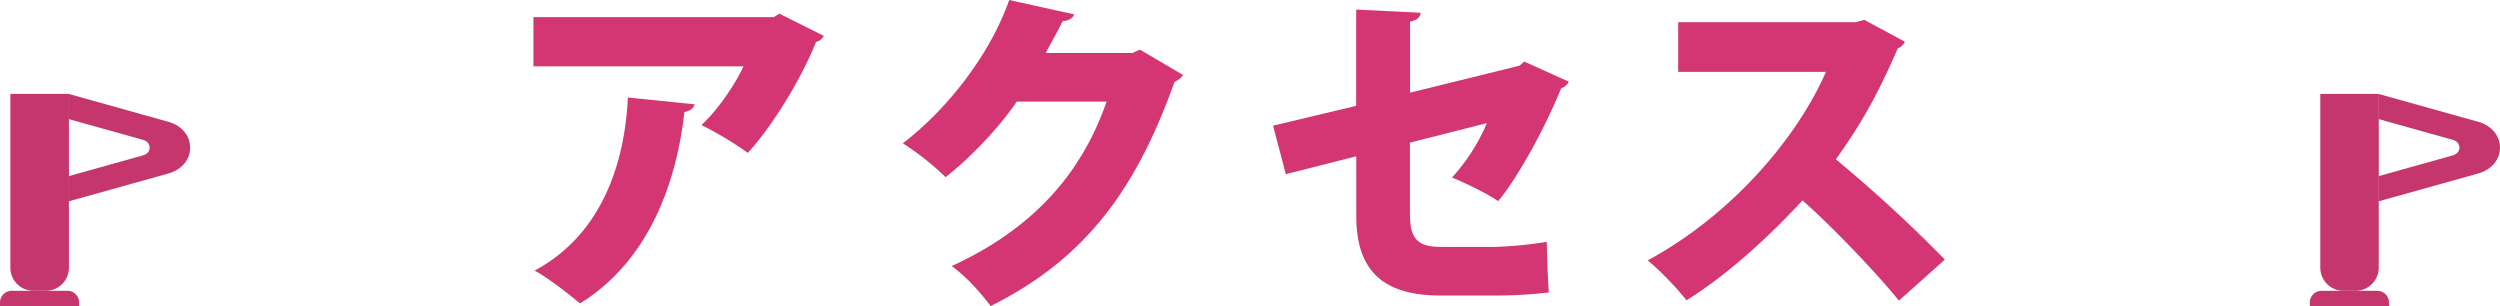
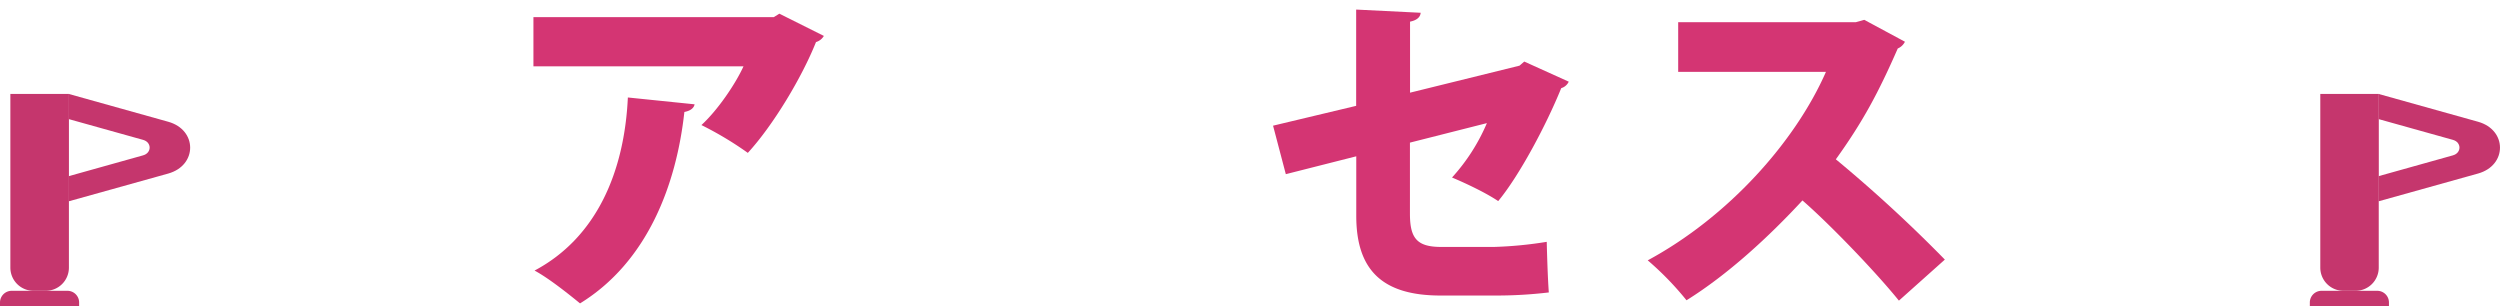
<svg xmlns="http://www.w3.org/2000/svg" viewBox="0 0 979.51 119.98">
  <defs>
    <style>.cls-1{fill:#d43573;}.cls-2{fill:#c5366d;}</style>
  </defs>
  <g id="レイヤー_2" data-name="レイヤー 2">
    <g id="レイヤー_1-2" data-name="レイヤー 1">
      <path class="cls-1" d="M322.79,14.07a5.27,5.27,0,0,1-3.08,2.41C314.21,30.28,303,49,293,59.9A133.66,133.66,0,0,0,274.82,49c6.43-5.89,13.4-16.21,16.48-23H209V6.7h94.2l2.15-1.34Zm-50.65,26.8c-.27,1.47-1.61,2.55-4,3-3.09,28.27-14.34,58.69-40.88,75-4.42-3.62-12.32-9.92-17.82-12.86C233.94,93,244.66,67,246,38.19Z" />
-       <path class="cls-1" d="M463.49,29.35c-.54,1.2-2.15,2.14-3.35,2.81-15.68,44-36.18,69.82-72,87.77-3.35-4.55-9.38-11.52-15.28-15.68,32.7-15,51.19-37,60.71-64.45H398.36c-6.3,9.38-17.28,21.31-27.87,29.61a106,106,0,0,0-16.75-13.26c17-13,34-34.31,41.67-56.15l25.47,5.63c-.54,1.61-2.42,2.54-4.56,2.68-2,4.29-4.56,8.44-6.57,12.46h33.91l2.94-1.34Z" />
      <path class="cls-1" d="M614.64,32a4.71,4.71,0,0,1-2.95,2.54C605.93,48.78,595.34,68.74,587,78.79c-4.56-3.08-12.06-6.7-18.09-9.24a75.51,75.51,0,0,0,13.66-21.31l-30.15,7.64V83.75c0,9.52,2.68,13,12.2,13h20.77a155.33,155.33,0,0,0,20.63-2c.14,5.9.41,14.34.81,19.83a175,175,0,0,1-21,1.21H564.39c-23,0-33-10.19-33-31.22V61.24l-27.6,7-5-19,32.56-7.77V3.75L556.62,5c-.14,1.87-1.74,3-4.16,3.48V36.31l42.88-10.58,1.88-1.61Z" />
      <path class="cls-1" d="M746.36,16.35A5.52,5.52,0,0,1,743.55,19c-7.64,17.42-13.67,28.68-24.26,43.42A552,552,0,0,1,762,101.71L744,117.79c-9.65-11.93-27.74-30.55-37.79-39.26-13,14.07-29.08,28.94-45.43,39.12A118.71,118.71,0,0,0,645.59,102c31.49-17,57.76-46.37,69.82-73.84H657.52V8.71h69.55l3.35-.94Z" />
      <path class="cls-2" d="M4.06,36.8H27a0,0,0,0,1,0,0v68.06a9.08,9.08,0,0,1-9.08,9.08H13.14a9.08,9.08,0,0,1-9.08-9.08V36.8A0,0,0,0,1,4.06,36.8Z" />
      <path class="cls-2" d="M65.91,47.7l-39-10.9V78.88L65.91,68C77.37,64.79,77.37,50.9,65.91,47.7ZM56.05,60.87,27,69V46.68l29.1,8.13C59.48,55.77,59.48,59.92,56.05,60.87Z" />
      <path class="cls-2" d="M26.42,113.94H4.59A4.58,4.58,0,0,0,0,118.52v1.36l31,.1v-1.46A4.58,4.58,0,0,0,26.42,113.94Z" />
      <path class="cls-2" d="M909.06,36.8H932a0,0,0,0,1,0,0v68.06a9.08,9.08,0,0,1-9.08,9.08h-4.74a9.08,9.08,0,0,1-9.08-9.08V36.8A0,0,0,0,1,909.06,36.8Z" />
      <path class="cls-2" d="M970.91,47.7l-39-10.9V78.88l39-10.89C982.37,64.79,982.37,50.9,970.91,47.7Zm-9.86,13.17L932,69V46.68l29.1,8.13C964.48,55.77,964.48,59.92,961.05,60.87Z" />
      <path class="cls-2" d="M931.42,113.94H909.59a4.58,4.58,0,0,0-4.59,4.58v1.36l31,.1v-1.46A4.58,4.58,0,0,0,931.42,113.94Z" />
    </g>
  </g>
</svg>